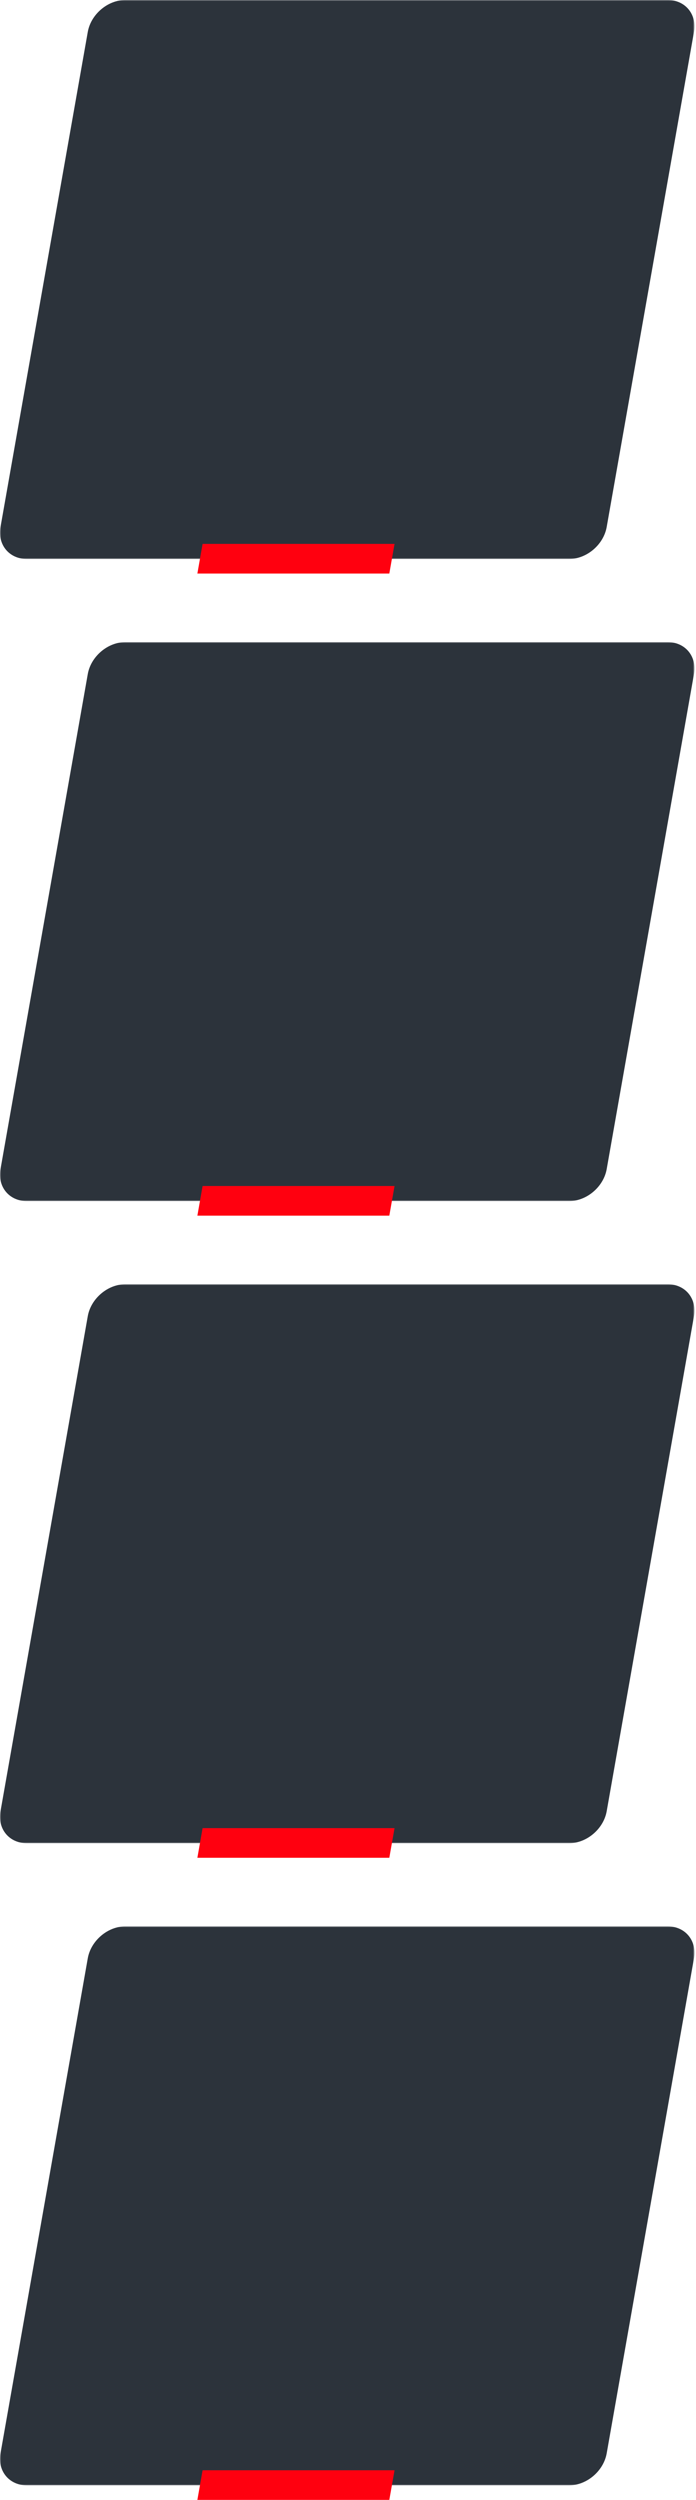
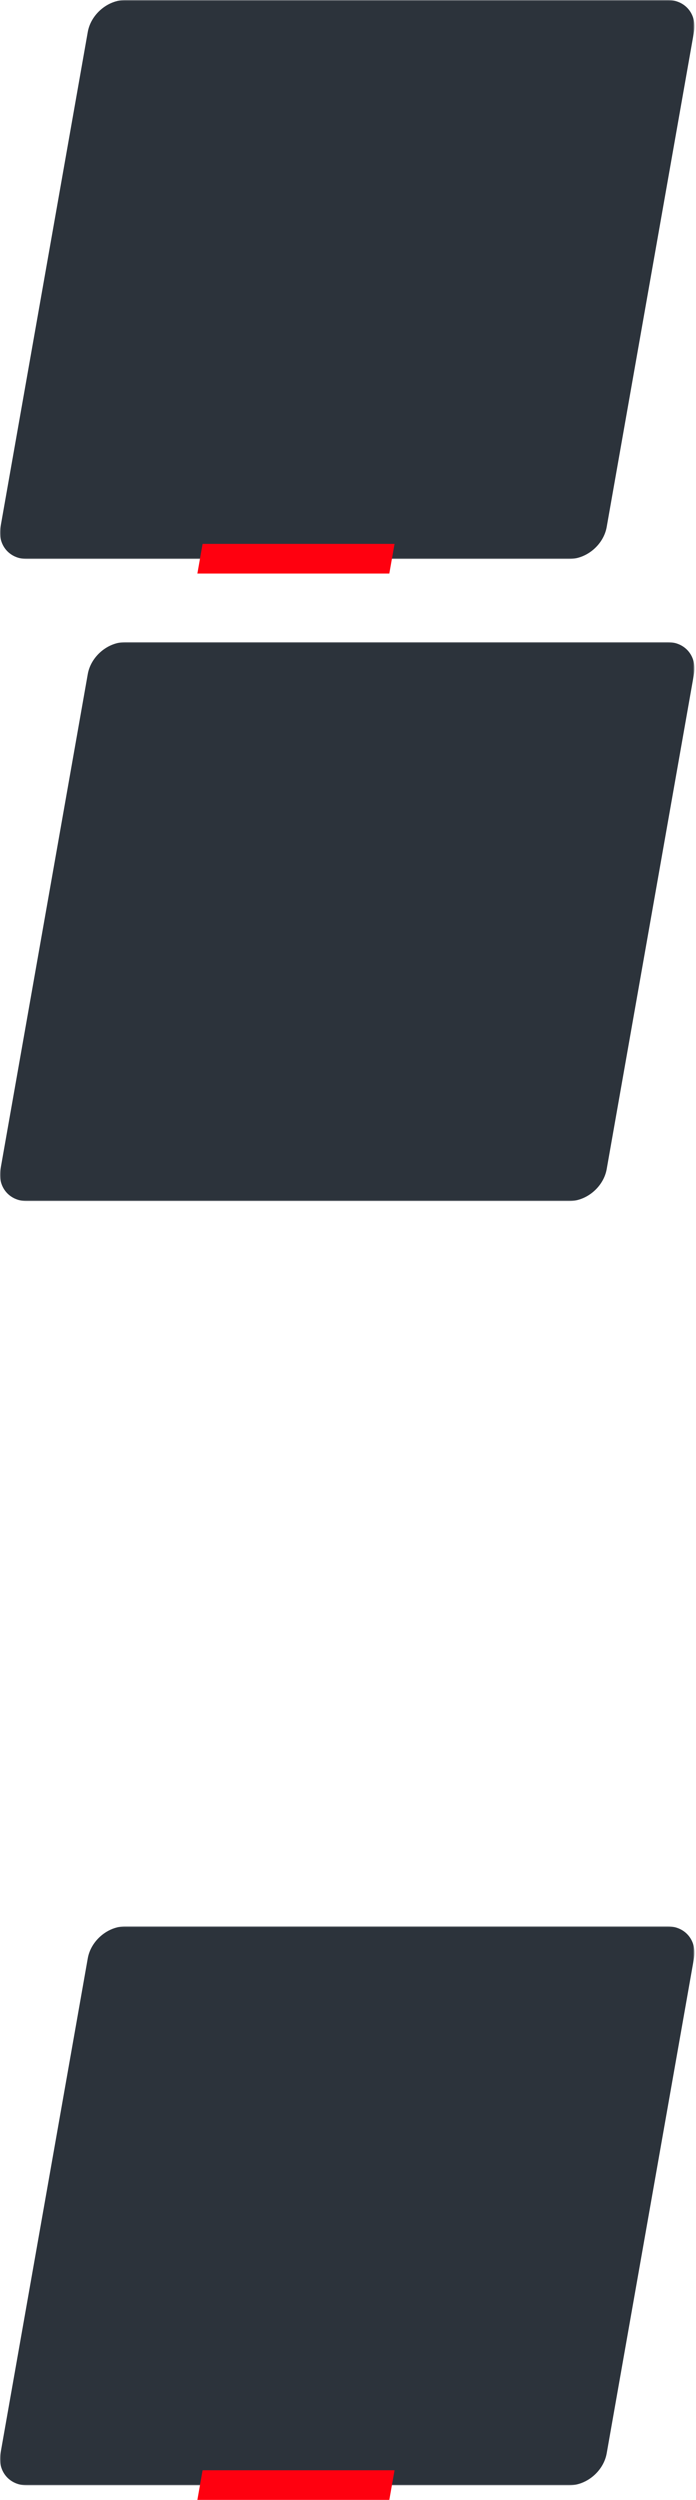
<svg xmlns="http://www.w3.org/2000/svg" width="335" height="1203" viewBox="0 0 335 1203" fill="none">
  <mask id="mask0_926_71" style="mask-type:luminance" maskUnits="userSpaceOnUse" x="0" y="0" width="335" height="269">
    <path d="M0 269H334.259V0H0V269Z" fill="white" />
  </mask>
  <g mask="url(#mask0_926_71)">
    <path d="M60.345 -0.001C51.845 -0.001 43.745 6.888 42.245 15.386L0.24 253.612C-1.26 262.112 4.415 268.998 12.913 268.998H273.913C282.413 268.998 290.513 262.109 292.013 253.612L334.019 15.385C335.519 6.885 329.843 -0.002 321.345 -0.002L60.345 -0.001Z" fill="#2C333B" />
  </g>
  <path d="M95 276H187.389L189.9 261.736H97.515L95 276Z" fill="#FF000F" />
  <mask id="mask1_926_71" style="mask-type:luminance" maskUnits="userSpaceOnUse" x="0" y="309" width="335" height="269">
    <path d="M0 578H334.259V309H0V578Z" fill="white" />
  </mask>
  <g mask="url(#mask1_926_71)">
    <path d="M60.345 308.999C51.845 308.999 43.745 315.888 42.245 324.386L0.24 562.612C-1.26 571.112 4.415 577.998 12.913 577.998H273.913C282.413 577.998 290.513 571.109 292.013 562.612L334.019 324.385C335.519 315.885 329.843 308.998 321.345 308.998L60.345 308.999Z" fill="#2C333B" />
  </g>
-   <path d="M95 585H187.389L189.9 570.736H97.515L95 585Z" fill="#FF000F" />
  <mask id="mask2_926_71" style="mask-type:luminance" maskUnits="userSpaceOnUse" x="0" y="618" width="335" height="269">
-     <path d="M0 887H334.259V618H0V887Z" fill="white" />
-   </mask>
+     </mask>
  <g mask="url(#mask2_926_71)">
-     <path d="M60.345 617.999C51.845 617.999 43.745 624.888 42.245 633.386L0.24 871.612C-1.26 880.112 4.415 886.998 12.913 886.998H273.913C282.413 886.998 290.513 880.109 292.013 871.612L334.019 633.385C335.519 624.885 329.843 617.998 321.345 617.998L60.345 617.999Z" fill="#2C333B" />
-   </g>
-   <path d="M95 894H187.389L189.9 879.736H97.515L95 894Z" fill="#FF000F" />
+     </g>
  <mask id="mask3_926_71" style="mask-type:luminance" maskUnits="userSpaceOnUse" x="0" y="927" width="335" height="269">
    <path d="M0 1196H334.259V927H0V1196Z" fill="white" />
  </mask>
  <g mask="url(#mask3_926_71)">
    <path d="M60.345 926.999C51.845 926.999 43.745 933.888 42.245 942.386L0.24 1180.61C-1.26 1189.11 4.415 1196 12.913 1196H273.913C282.413 1196 290.513 1189.11 292.013 1180.61L334.019 942.385C335.519 933.885 329.843 926.998 321.345 926.998L60.345 926.999Z" fill="#2C333B" />
  </g>
  <path d="M95 1203H187.389L189.9 1188.74H97.515L95 1203Z" fill="#FF000F" />
</svg>